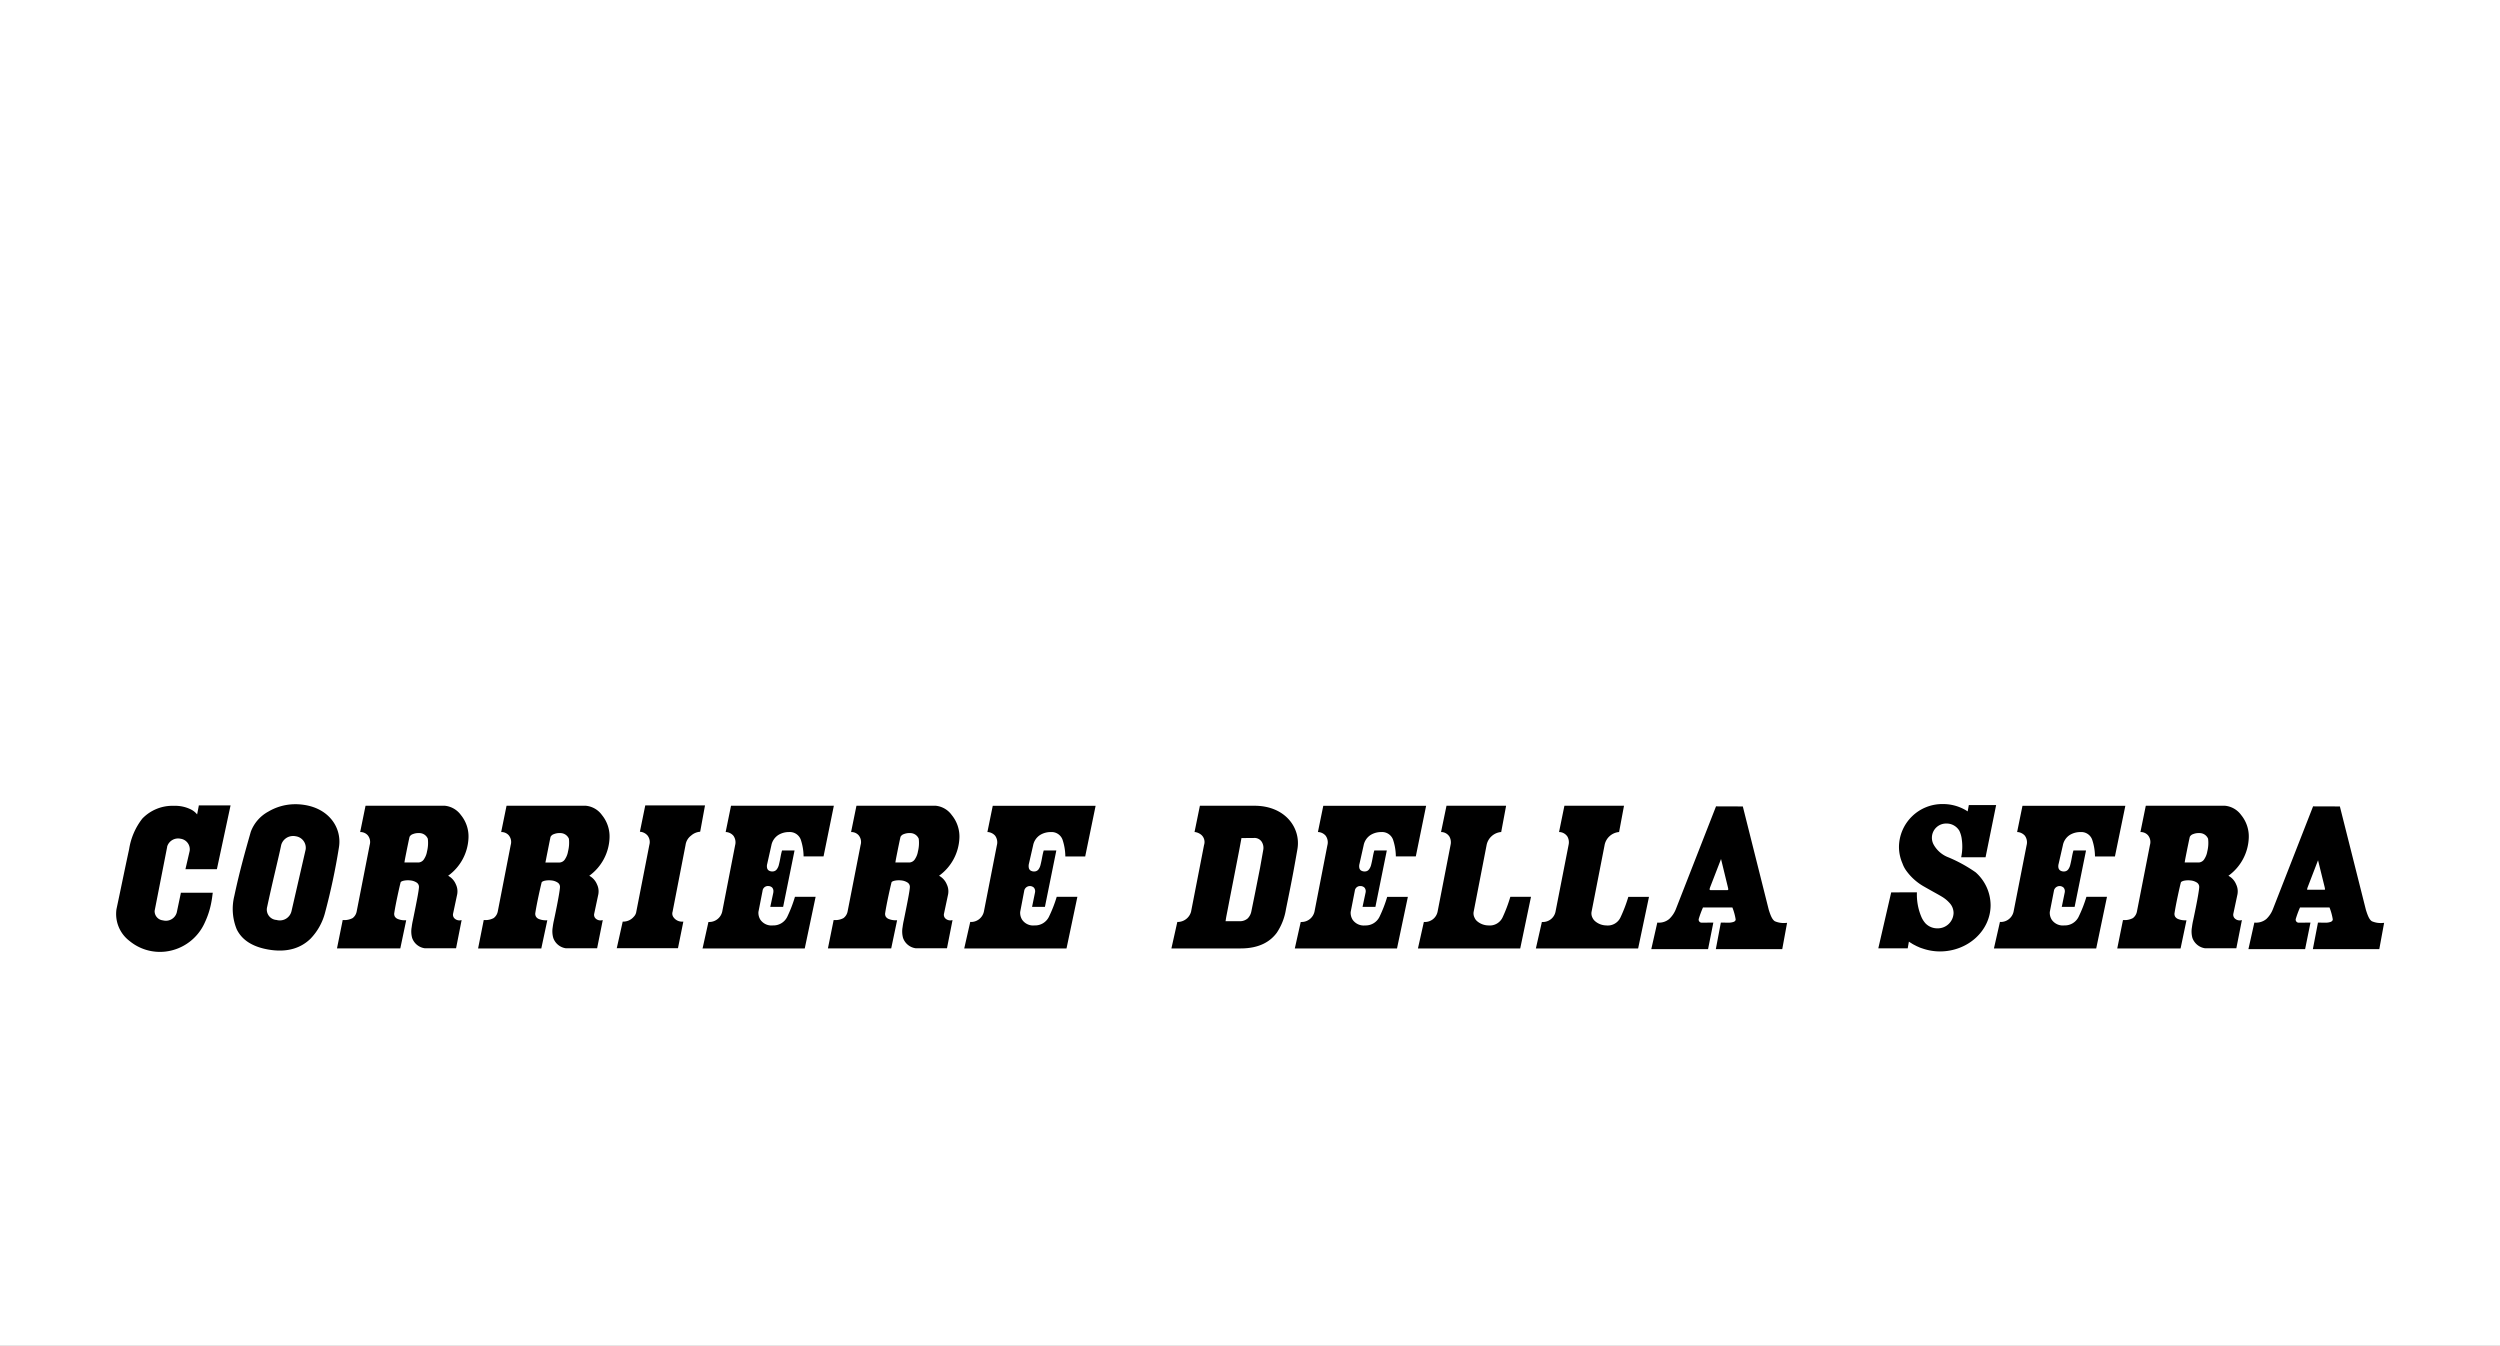
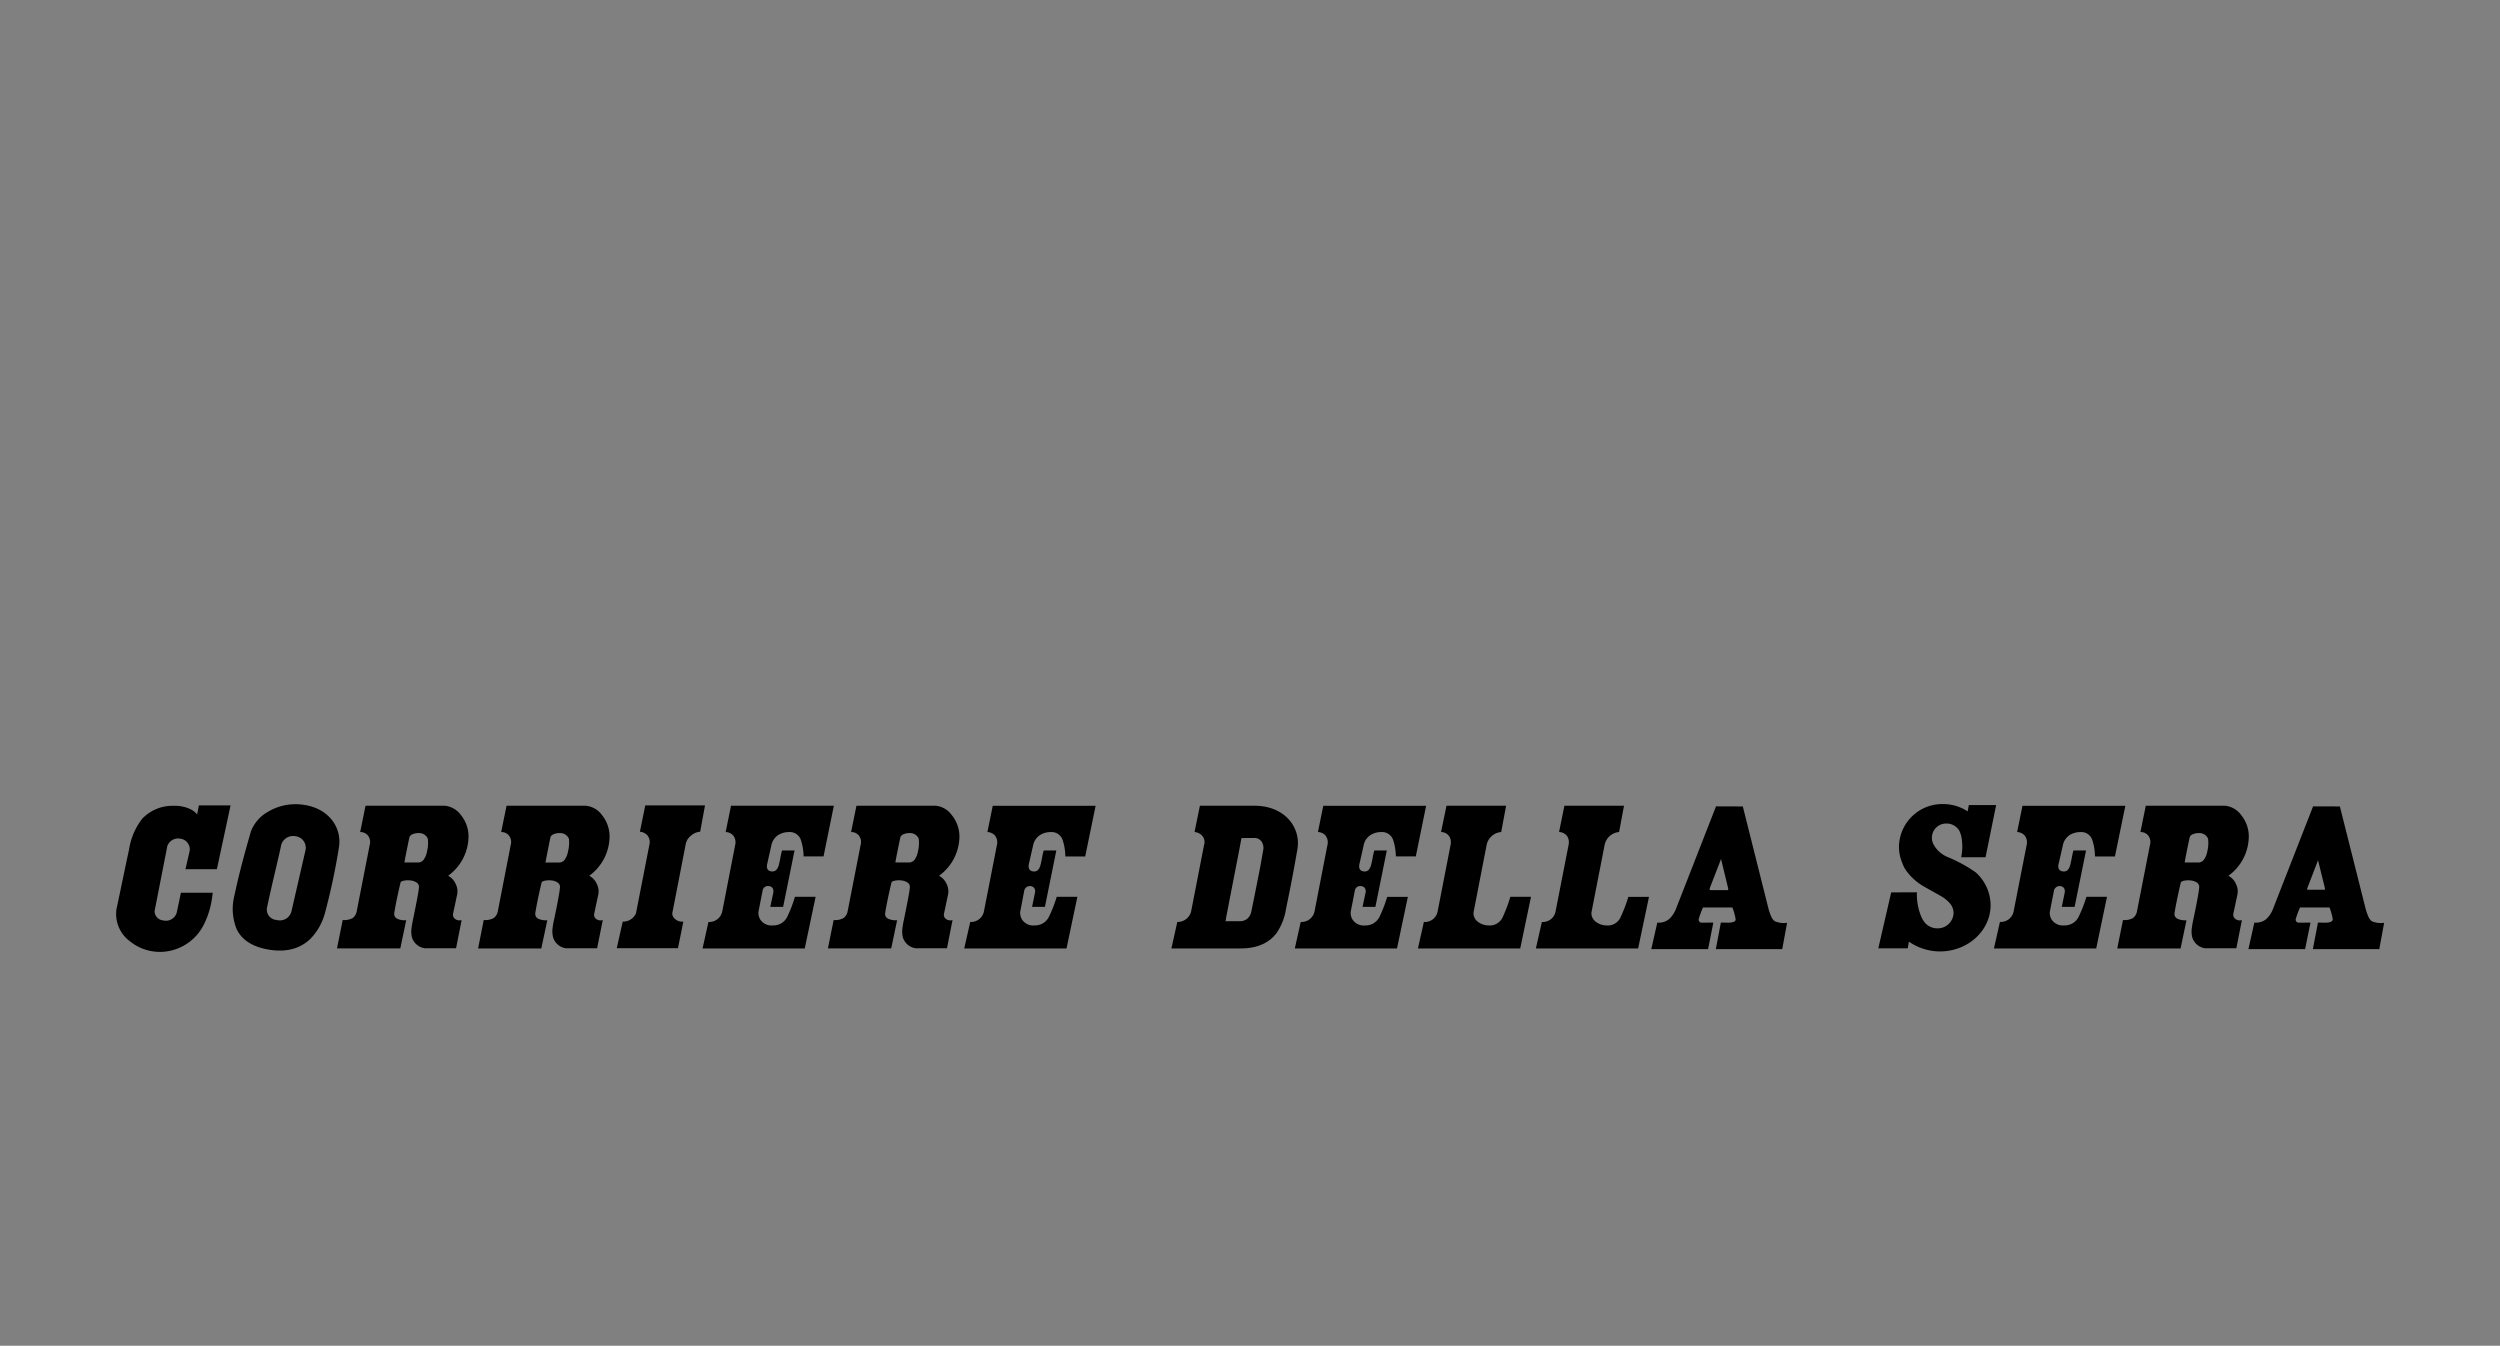
<svg xmlns="http://www.w3.org/2000/svg" width="431" height="232" viewBox="0 0 431 232">
  <rect x="0" y="0" width="431" height="232" fill="#808080" stroke="none" />
  <defs>
    <clipPath id="clip-Corriere">
      <rect width="431" height="232" />
    </clipPath>
  </defs>
  <g id="Corriere" clip-path="url(#clip-Corriere)">
-     <rect width="431" height="232" fill="#fff" />
    <g id="layer1" transform="translate(11.139 129.771)">
      <path id="path7552" d="M323.827,8.849a7.467,7.467,0,0,0-7.584,7.356,7.165,7.165,0,0,0,.6,2.869,4.925,4.925,0,0,0,.717,1.343,9.557,9.557,0,0,0,3.083,2.7c1.572.9,2.416,1.342,2.991,1.694A5.6,5.6,0,0,1,325,25.941a2.54,2.54,0,0,1,.656,1.694,2.727,2.727,0,0,1-2.793,2.64,2.828,2.828,0,0,1-2.045-.855,4.081,4.081,0,0,1-.748-1.206,9.874,9.874,0,0,1-.733-4.12v-.031h-.031l-4.395.015H314.9v.015l-2.213,9.6v.031h5.066v-.015l.2-1.145c.174.124.365.239.549.351.006,0,.009.012.015.015.191.115.394.219.6.32.006,0,.009.012.015.015.2.1.4.188.61.275.006,0,.009.013.015.015.211.086.436.158.656.229a9.224,9.224,0,0,0,2.884.473c4.827,0,8.744-3.575,8.744-7.981a7.631,7.631,0,0,0-2.564-5.646,24.8,24.8,0,0,0-4.67-2.579,4.887,4.887,0,0,1-2.61-2.259,2.453,2.453,0,0,1-.275-1.19v-.015a2.452,2.452,0,0,1,2.518-2.381,2.551,2.551,0,0,1,2.213,1.251,4.7,4.7,0,0,1,.427,1.526,8.8,8.8,0,0,1-.107,3.006v.031h4.2v-.015l1.816-8.958L333,9.017h-4.715v.015l-.2,1.083-.259-.168A7.728,7.728,0,0,0,323.827,8.849ZM39.509,8.88a9.092,9.092,0,0,0-4.41,1.282,6.532,6.532,0,0,0-3.006,3.479c-.948,3.336-1.924,6.769-2.838,11.064a9.274,9.274,0,0,0,.412,5.723c.807,1.667,2.442,2.952,5.326,3.479,3.595.657,5.925-.39,7.432-1.877a10.154,10.154,0,0,0,2.487-4.5,110.536,110.536,0,0,0,2.365-11.11c.6-3.346-1.574-6.772-6-7.432A9.882,9.882,0,0,0,39.509,8.88Zm-16.375.2-.015.137-.275,1.419a3.212,3.212,0,0,0-1.19-.916,6.029,6.029,0,0,0-2.762-.565,7.2,7.2,0,0,0-5.494,2.2,11.4,11.4,0,0,0-2.274,5.265c-.739,3.392-1.271,6.067-2.182,10.347a5.837,5.837,0,0,0,2.243,5.479,8.227,8.227,0,0,0,6.226,1.831A8.507,8.507,0,0,0,24.2,29.207a14.006,14.006,0,0,0,1.038-3.144c.187-.889.248-1.559.275-1.724l.031-.2H20.036l-.015.137-.687,3.266A1.942,1.942,0,0,1,16.954,28.9a1.59,1.59,0,0,1-1.434-1.633c0-.005,0-.01,0-.015L17.686,16.2h-.015a1.973,1.973,0,0,1,2.32-1.373,1.842,1.842,0,0,1,1.572,2.075c0,.005,0,.01,0,.015l-.687,2.961-.046.2h5.417l.031-.122L28.567,9.277l.046-.2H23.134Zm76.974,0-.015.061-.9,4.41-.015.061.061.015a1.885,1.885,0,0,1,1.251.641,1.814,1.814,0,0,1,.32,1.618L98.567,27.36a1.575,1.575,0,0,1-.443.916,2.376,2.376,0,0,1-1.862.839h-.046l-.015.061-.992,4.441-.031.076h10.56l.015-.046.9-4.456.015-.076h-.076a1.8,1.8,0,0,1-1.679-.839,1.064,1.064,0,0,1-.092-.885v-.015l2.228-11.461a2.435,2.435,0,0,1,.961-1.633,2.611,2.611,0,0,1,1.511-.656l.046-.015.015-.046.809-4.41.015-.076h-10.3Zm-48.223.061-.015.046-.9,4.41-.015.076h.076a1.689,1.689,0,0,1,1.206.534,1.816,1.816,0,0,1,.351,1.724v.015L50.344,27.406a1.859,1.859,0,0,1-.687,1.1,3.006,3.006,0,0,1-1.663.336h-.061V28.9l-.961,4.761-.015.076H57.867l.015-.046.992-4.731.015-.076h-.076a3.24,3.24,0,0,1-1.389-.229,1.087,1.087,0,0,1-.488-.4.977.977,0,0,1-.092-.687c.22-1.475.868-4.4,1.083-5.219.013-.049.058-.1.153-.153a1.552,1.552,0,0,1,.4-.137,3.544,3.544,0,0,1,1.114-.046,2.407,2.407,0,0,1,1.068.351.887.887,0,0,1,.427.824c-.034.585-.31,2.013-.565,3.3s-.488,2.426-.488,2.426a11.243,11.243,0,0,0-.2,1.145,4.194,4.194,0,0,0,.076,1.862,2.7,2.7,0,0,0,2.152,1.785h5.417l.015-.046.931-4.715.015-.092-.076.015a1.228,1.228,0,0,1-1.1-.259.892.892,0,0,1-.29-.885l.717-3.373v-.015a2.768,2.768,0,0,0-.244-1.648,2.952,2.952,0,0,0-1.328-1.48,8.457,8.457,0,0,0,3.51-6.577,5.829,5.829,0,0,0-1.312-3.891,3.891,3.891,0,0,0-2.762-1.6c-4.266,0-8.8,0-13.628,0Zm24.31,0-.015.046-.9,4.41-.015.076h.076a1.689,1.689,0,0,1,1.206.534A1.816,1.816,0,0,1,76.9,15.93v.015L74.669,27.406a1.874,1.874,0,0,1-.7,1.1,3.007,3.007,0,0,1-1.663.336h-.046l-.015.061L71.3,33.663l-.015.076H82.192v-.046L83.2,28.963l.015-.076h-.076a3.307,3.307,0,0,1-1.4-.229,1.045,1.045,0,0,1-.473-.4.973.973,0,0,1-.107-.687c.22-1.475.868-4.4,1.083-5.219.013-.049.073-.1.168-.153a1.424,1.424,0,0,1,.382-.137,3.643,3.643,0,0,1,1.129-.046,2.342,2.342,0,0,1,1.053.351.887.887,0,0,1,.427.824c-.034.585-.295,2.013-.549,3.3s-.5,2.426-.5,2.426a11.267,11.267,0,0,0-.2,1.145,4.185,4.185,0,0,0,.092,1.862,2.7,2.7,0,0,0,2.152,1.785h5.417v-.046l.946-4.715.015-.092-.092.015a1.227,1.227,0,0,1-1.1-.259.884.884,0,0,1-.275-.885l.717-3.373v-.015a2.768,2.768,0,0,0-.244-1.648,2.954,2.954,0,0,0-1.328-1.48,8.464,8.464,0,0,0,3.495-6.577,5.829,5.829,0,0,0-1.312-3.891,3.864,3.864,0,0,0-2.747-1.6q-6.4,0-13.643,0Zm38.7,0-.015.046-.9,4.41-.015.076h.076a1.843,1.843,0,0,1,1.251.626,1.948,1.948,0,0,1,.305,1.648l-2.228,11.461a2.293,2.293,0,0,1-2.32,1.77H111l-.015.046L110,33.663l-.031.076h17.626l.015-.046,1.847-8.775.015-.076h-3.556l-.015.031a23,23,0,0,1-1.312,3.4,2.656,2.656,0,0,1-2.487,1.5,2.328,2.328,0,0,1-2.167-1.007,2.238,2.238,0,0,1-.32-1.328l.717-3.663v-.015a.928.928,0,0,1,.977-.778.986.986,0,0,1,.687.275.959.959,0,0,1,.183.794h.015c0,.017-.309,1.449-.519,2.442l-.015.076h2.213l.015-.061,1.938-9.584.015-.076h-2.152l-.015.046c-.236.8-.264,1.366-.534,2.426a2.1,2.1,0,0,1-.382.809.889.889,0,0,1-.717.336,1.073,1.073,0,0,1-.7-.2.743.743,0,0,1-.244-.443,1.513,1.513,0,0,1,.031-.656l.717-3.2a2.742,2.742,0,0,1,1.251-1.816,3.412,3.412,0,0,1,1.77-.473,2.009,2.009,0,0,1,2.045,1.3,9.39,9.39,0,0,1,.488,2.854v.046h3.434l.015-.046L132.6,9.216l.015-.076H114.9Zm21.624,0-.015.046-.9,4.41-.015.076h.076a1.688,1.688,0,0,1,1.206.534,1.816,1.816,0,0,1,.351,1.724v.015l-2.243,11.461a1.874,1.874,0,0,1-.7,1.1,2.947,2.947,0,0,1-1.648.336h-.061V28.9l-.961,4.761-.015.076H142.5l.015-.046.992-4.731.015-.076h-.076a3.24,3.24,0,0,1-1.389-.229,1.087,1.087,0,0,1-.488-.4.976.976,0,0,1-.092-.687c.22-1.475.868-4.4,1.083-5.219.013-.049.058-.1.153-.153a1.552,1.552,0,0,1,.4-.137,3.544,3.544,0,0,1,1.114-.046,2.407,2.407,0,0,1,1.068.351.887.887,0,0,1,.427.824c-.034.585-.31,2.013-.565,3.3s-.488,2.426-.488,2.426a11.27,11.27,0,0,0-.2,1.145,4.2,4.2,0,0,0,.076,1.862,2.7,2.7,0,0,0,2.152,1.785h5.417l.015-.046.931-4.715.015-.092-.076.015a1.258,1.258,0,0,1-1.114-.259.884.884,0,0,1-.275-.885l.717-3.373v-.015a2.773,2.773,0,0,0-.244-1.648,2.955,2.955,0,0,0-1.328-1.48,8.46,8.46,0,0,0,3.51-6.577,5.84,5.84,0,0,0-1.328-3.891,3.864,3.864,0,0,0-2.747-1.6c-4.266,0-8.8,0-13.628,0Zm23.5,0-.015.046-.9,4.41-.015.076h.061a1.879,1.879,0,0,1,1.267.626,1.946,1.946,0,0,1,.305,1.648L158.48,27.406a2.275,2.275,0,0,1-2.3,1.77h-.061v.046l-1.007,4.441-.015.076h17.626l.015-.046,1.847-8.775.015-.076h-3.556l-.015.031a22.89,22.89,0,0,1-1.328,3.4,2.656,2.656,0,0,1-2.487,1.5,2.3,2.3,0,0,1-2.152-1.007,2.24,2.24,0,0,1-.32-1.328l.7-3.663v-.015a1,1,0,0,1,1.663-.5.959.959,0,0,1,.2.778c0,.007,0,.009,0,.015s-.294,1.449-.5,2.442l-.015.076h2.213l.015-.061,1.938-9.584.015-.076H168.8l-.015.046c-.237.8-.265,1.366-.534,2.426a2.084,2.084,0,0,1-.366.809.888.888,0,0,1-.717.336,1.073,1.073,0,0,1-.7-.2.742.742,0,0,1-.244-.443,1.653,1.653,0,0,1,.015-.656l.732-3.2a2.742,2.742,0,0,1,1.251-1.816,3.414,3.414,0,0,1,1.77-.473,2.009,2.009,0,0,1,2.045,1.3,9.4,9.4,0,0,1,.488,2.854v.046h3.434v-.046l1.77-8.607.015-.076H160.021Zm35.71,0-.015.046-.9,4.41-.015.076h.076a2.17,2.17,0,0,1,1.129.519,1.646,1.646,0,0,1,.427,1.74v.015L194.2,27.406a2.4,2.4,0,0,1-2.32,1.77h-.046l-.015.046-.992,4.441-.015.076H202.75c3.282,0,5.144-1.235,6.226-2.7a10.124,10.124,0,0,0,1.587-4.075c1.231-5.987,1.485-7.58,1.969-10.316.646-3.653-2.069-7.512-7.417-7.508H195.73Zm21.273,0-.015.046-.9,4.41-.015.076h.076a1.844,1.844,0,0,1,1.251.626,1.946,1.946,0,0,1,.305,1.648l-2.228,11.461a2.292,2.292,0,0,1-2.32,1.77h-.046l-.015.046-.992,4.441-.015.076h17.626v-.046l1.847-8.775.015-.076h-3.556l-.015.031a22.964,22.964,0,0,1-1.312,3.4,2.657,2.657,0,0,1-2.487,1.5,2.328,2.328,0,0,1-2.167-1.007,2.24,2.24,0,0,1-.32-1.328l.717-3.663v-.015a.927.927,0,0,1,.977-.778.985.985,0,0,1,.687.275.957.957,0,0,1,.2.778c0,.007,0,.009,0,.015s-.31,1.449-.519,2.442l-.015.076h2.228v-.061l1.938-9.584.015-.076h-2.152l-.015.046c-.236.8-.264,1.366-.534,2.426a2.109,2.109,0,0,1-.382.809.859.859,0,0,1-.7.336,1.121,1.121,0,0,1-.717-.2.742.742,0,0,1-.244-.443,1.509,1.509,0,0,1,.031-.656l.717-3.2a2.739,2.739,0,0,1,1.251-1.816,3.414,3.414,0,0,1,1.77-.473,2.01,2.01,0,0,1,2.045,1.3,9.4,9.4,0,0,1,.488,2.854v.046h3.434l.015-.046,1.755-8.607.015-.076H217Zm21.227,0v.046l-.916,4.41-.015.076h.076a1.711,1.711,0,0,1,1.373.794,2.031,2.031,0,0,1,.183,1.465v.015L236.7,27.406a2.227,2.227,0,0,1-2.3,1.77h-.061l-.015.046-.992,4.441-.015.076h17.626l.015-.046,1.831-8.775.015-.076h-3.556l-.015.031a25.206,25.206,0,0,1-1.312,3.479,2.437,2.437,0,0,1-2.487,1.419,3.048,3.048,0,0,1-1.923-.732,1.639,1.639,0,0,1-.443-.61,1.617,1.617,0,0,1-.153-.992l2.228-11.476a2.8,2.8,0,0,1,2.487-2.289h.046v-.046l.824-4.41V9.139h-10.27Zm20.342,0-.015.046-.9,4.41-.015.076h.061a1.743,1.743,0,0,1,1.389.794,2.032,2.032,0,0,1,.183,1.465v.015l-2.243,11.461a2.224,2.224,0,0,1-2.3,1.77h-.061v.046l-1.007,4.441-.015.076H271.27l.015-.046,1.847-8.775.015-.076h-3.556l-.015.031a25.018,25.018,0,0,1-1.328,3.479,2.416,2.416,0,0,1-2.472,1.419,3.048,3.048,0,0,1-1.923-.732,1.827,1.827,0,0,1-.458-.61,1.627,1.627,0,0,1-.153-.992l2.243-11.476a2.785,2.785,0,0,1,2.472-2.289H268v-.046l.824-4.41.015-.076h-10.27Zm78.973,0-.015.046-.9,4.41-.015.076h.061a1.878,1.878,0,0,1,1.267.626,1.945,1.945,0,0,1,.305,1.648L336,27.406a2.274,2.274,0,0,1-2.3,1.77h-.061v.046l-1.007,4.441-.015.076h17.626l.015-.046,1.831-8.775.015-.076h-3.54l-.015.031a22.853,22.853,0,0,1-1.328,3.4,2.657,2.657,0,0,1-2.487,1.5,2.328,2.328,0,0,1-2.167-1.007,2.24,2.24,0,0,1-.32-1.328l.717-3.663v-.015a1,1,0,0,1,1.663-.5.961.961,0,0,1,.2.778c0,.007,0,.009,0,.015s-.294,1.449-.5,2.442l-.031.076h2.228l.015-.061,1.938-9.584v-.076h-2.152l-.015.046c-.237.8-.265,1.366-.534,2.426a2.082,2.082,0,0,1-.366.809.889.889,0,0,1-.717.336,1.073,1.073,0,0,1-.7-.2.767.767,0,0,1-.259-.443,1.51,1.51,0,0,1,.031-.656l.732-3.2a2.726,2.726,0,0,1,1.236-1.816,3.467,3.467,0,0,1,1.785-.473,1.989,1.989,0,0,1,2.03,1.3,9.388,9.388,0,0,1,.488,2.854l.015.046h3.434v-.046l1.77-8.607.015-.076H337.546Zm21.258,0-.015.046-.9,4.41-.015.076h.076a1.689,1.689,0,0,1,1.206.534,1.815,1.815,0,0,1,.351,1.724v.015l-2.243,11.461a1.862,1.862,0,0,1-.687,1.1,3.007,3.007,0,0,1-1.663.336h-.046l-.015.061-.961,4.761-.015.076h10.911l.015-.046.992-4.731.015-.076h-.076a3.242,3.242,0,0,1-1.389-.229,1.088,1.088,0,0,1-.488-.4.976.976,0,0,1-.092-.687c.221-1.475.865-4.4,1.083-5.219.013-.049.073-.1.168-.153a1.423,1.423,0,0,1,.382-.137,3.544,3.544,0,0,1,1.114-.046,2.407,2.407,0,0,1,1.068.351.887.887,0,0,1,.427.824c-.033.584-.294,2.013-.549,3.3s-.5,2.426-.5,2.426a11.237,11.237,0,0,0-.2,1.145,4.2,4.2,0,0,0,.076,1.862A2.726,2.726,0,0,0,369,33.709h5.4l.015-.046.931-4.715.031-.092-.092.015a1.228,1.228,0,0,1-1.1-.259.893.893,0,0,1-.29-.885l.717-3.373v-.015a2.758,2.758,0,0,0-.244-1.648,2.923,2.923,0,0,0-1.328-1.48,8.457,8.457,0,0,0,3.51-6.577,5.827,5.827,0,0,0-1.312-3.891,3.892,3.892,0,0,0-2.762-1.6c-4.267,0-8.8,0-13.628,0ZM284.7,9.246l-.015.046-6.9,17.656a4.665,4.665,0,0,1-1.145,1.709,2.72,2.72,0,0,1-2.014.626h-.046l-.015.061-1.007,4.441-.015.076h9.782l.015-.046.885-4.456.015-.076h-.076l-1.892.015a.523.523,0,0,1-.549-.641,17.225,17.225,0,0,1,.733-1.984h5.066a9.816,9.816,0,0,1,.565,2.045.4.4,0,0,1-.092.275.648.648,0,0,1-.259.168,2.586,2.586,0,0,1-.794.137l-1.358-.015h-.046l-.015.061-.839,4.441-.015.076h11.445l.015-.046.809-4.41.015-.076h-.076a3.956,3.956,0,0,1-2.03-.275c-.414-.27-.691-.819-1.053-1.984L289.338,9.322V9.261h-.061l-4.532-.015Zm102.932,0-.015.046-6.9,17.656a4.623,4.623,0,0,1-1.129,1.709,2.757,2.757,0,0,1-2.03.626h-.046l-.015.061-.992,4.441-.015.076h9.767l.015-.046.9-4.456.015-.076h-.076L385.2,29.3a.523.523,0,0,1-.549-.641,17.024,17.024,0,0,1,.733-1.984h5.082a10.006,10.006,0,0,1,.565,2.045.409.409,0,0,1-.107.275.647.647,0,0,1-.259.168,2.5,2.5,0,0,1-.778.137l-1.358-.015h-.061v.061l-.855,4.441-.015.076h11.461v-.046l.809-4.41.015-.076h-.076a3.955,3.955,0,0,1-2.03-.275c-.414-.27-.675-.819-1.038-1.984L392.27,9.322V9.261h-.046l-4.548-.015Zm-326.8,4.609a1.952,1.952,0,0,1,.259,0,1.577,1.577,0,0,1,1.526.977,6,6,0,0,1-.137,2.182,3.348,3.348,0,0,1-.488,1.282,1.213,1.213,0,0,1-.961.626H58.584c0-.026.009-.051.015-.092.017-.108.041-.269.076-.458.07-.378.17-.876.275-1.4.209-1.051.448-2.178.519-2.472a.991.991,0,0,1,.58-.473A2.478,2.478,0,0,1,60.828,13.855Zm24.31,0a1.952,1.952,0,0,1,.259,0,1.6,1.6,0,0,1,1.541.977,6.1,6.1,0,0,1-.153,2.182A3.357,3.357,0,0,1,86.3,18.3a1.189,1.189,0,0,1-.946.626H82.894c0-.026.009-.051.015-.092.018-.108.056-.269.092-.458.07-.378.17-.876.275-1.4.209-1.051.432-2.178.5-2.472a.99.99,0,0,1,.58-.473A2.479,2.479,0,0,1,85.138,13.855Zm60.325,0a1.952,1.952,0,0,1,.259,0,1.578,1.578,0,0,1,1.526.977,6.012,6.012,0,0,1-.137,2.182,3.351,3.351,0,0,1-.488,1.282,1.213,1.213,0,0,1-.961.626h-2.442c0-.026.009-.051.015-.092.018-.108.041-.269.076-.458.07-.378.17-.876.275-1.4.209-1.051.447-2.178.519-2.472a.99.99,0,0,1,.58-.473A2.478,2.478,0,0,1,145.462,13.855Zm222.284,0a1.952,1.952,0,0,1,.259,0,1.577,1.577,0,0,1,1.526.977,6.024,6.024,0,0,1-.137,2.182,3.343,3.343,0,0,1-.488,1.282,1.212,1.212,0,0,1-.961.626H365.5c0-.026.009-.051.015-.092.018-.108.041-.269.076-.458.07-.378.17-.876.275-1.4.209-1.051.448-2.178.519-2.472a.99.99,0,0,1,.58-.473A2.481,2.481,0,0,1,367.747,13.855Zm-328.314.5a2.221,2.221,0,0,1,.412.046,2.01,2.01,0,0,1,1.709,2.274L39.112,27.33a2.067,2.067,0,0,1-2.579,1.5A1.787,1.787,0,0,1,34.915,26.6c1.03-4.805,2.008-8.629,2.426-10.7A2.12,2.12,0,0,1,39.432,14.358Zm165.668.336a1.477,1.477,0,0,1,1.251.626,1.942,1.942,0,0,1,.29,1.434l-.549,3.083-.87,4.4-.626,3.083a2.388,2.388,0,0,1-.641,1.251,2.023,2.023,0,0,1-1.465.473h-2.35c0-.006,0-.008,0-.015.005-.037.02-.077.031-.137.02-.122.039-.3.076-.5.075-.414.192-.988.32-1.663.258-1.35.6-3.1.946-4.868s.688-3.53.946-4.868c.129-.669.23-1.227.305-1.633.038-.2.071-.371.092-.488.01-.059.01-.1.015-.137,0-.007,0-.01,0-.015C203.41,14.709,204.6,14.694,205.1,14.694Zm80.453,3.6,1.206,4.96c0,.057.089.291.031.366a.212.212,0,0,1-.183.076H283.8a.23.23,0,0,1-.183-.076c-.069-.066.024-.248.046-.366l1.877-4.853Zm102.932.244,1.16,4.715c0,.006,0,.01,0,.015a.381.381,0,0,0,.015.061c.008.032.008.072.015.107a.525.525,0,0,1,.015.092c0,.027,0,.045,0,.046-.037.045-.065.045-.137.046h-2.808a.167.167,0,0,1-.153-.046s0,0,0-.015a.311.311,0,0,1,.015-.076c.018-.058.045-.133.061-.2,0,0,0-.011,0-.015Z" fill-rule="evenodd" />
    </g>
  </g>
</svg>